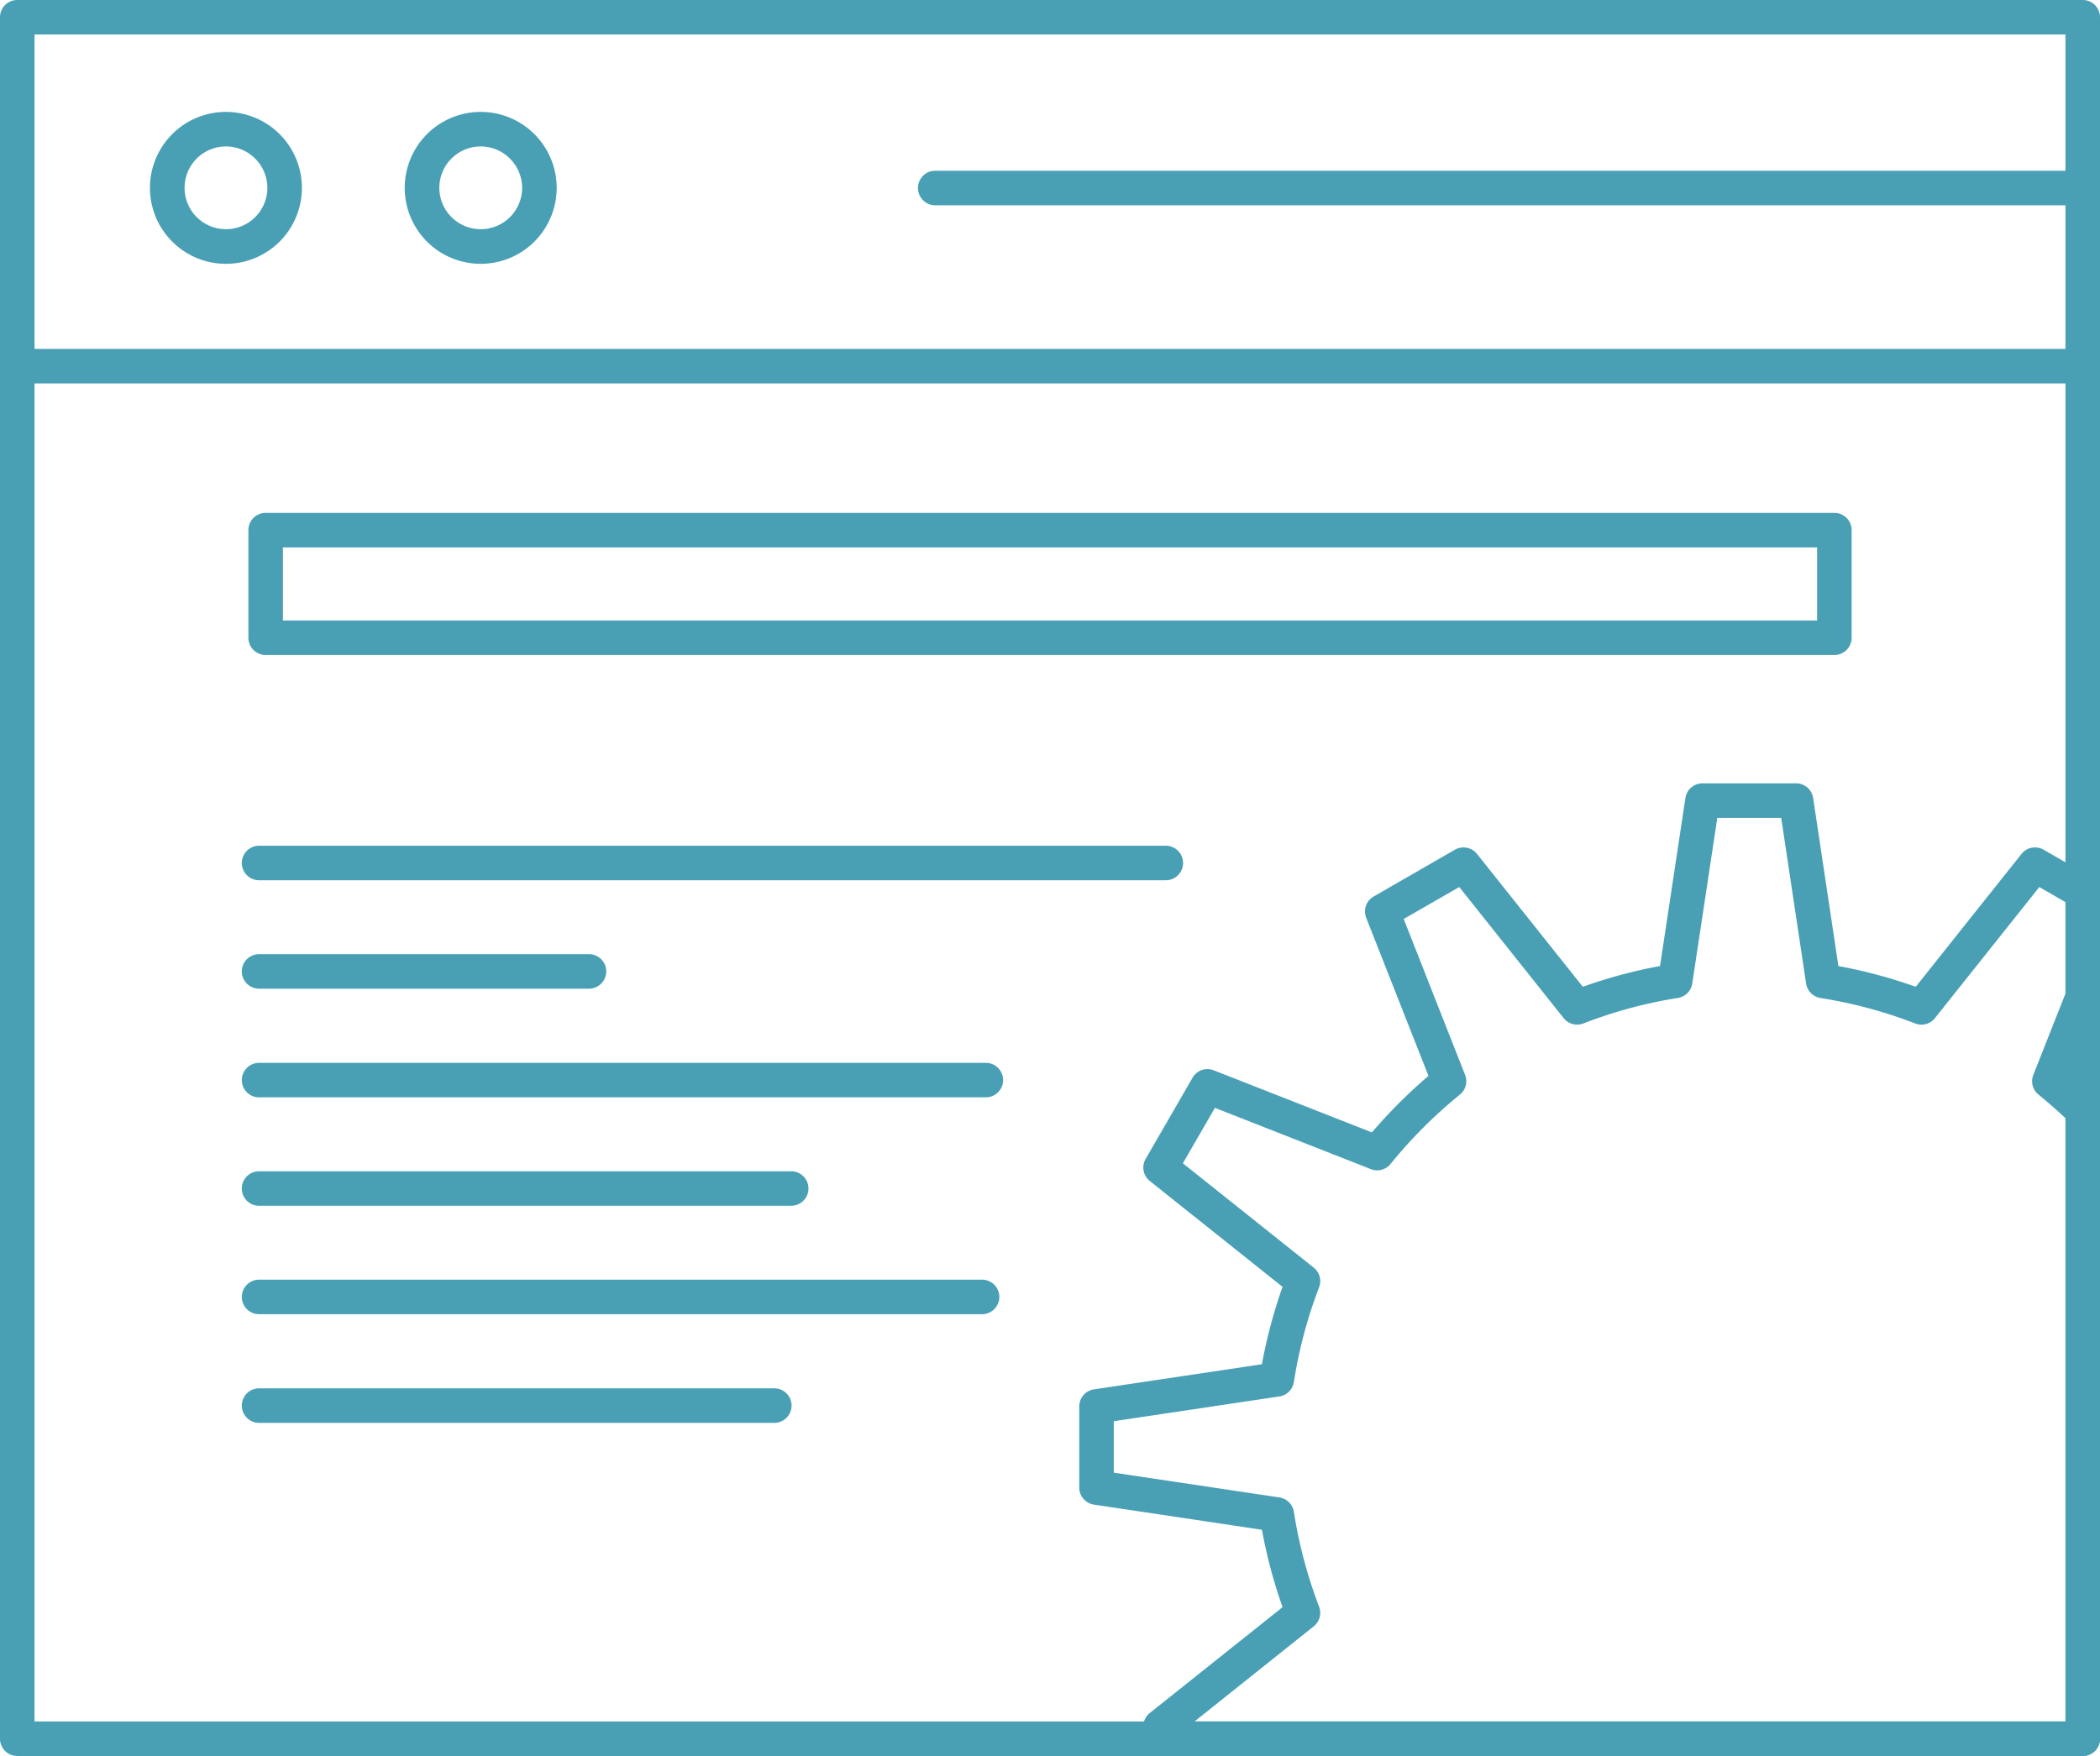
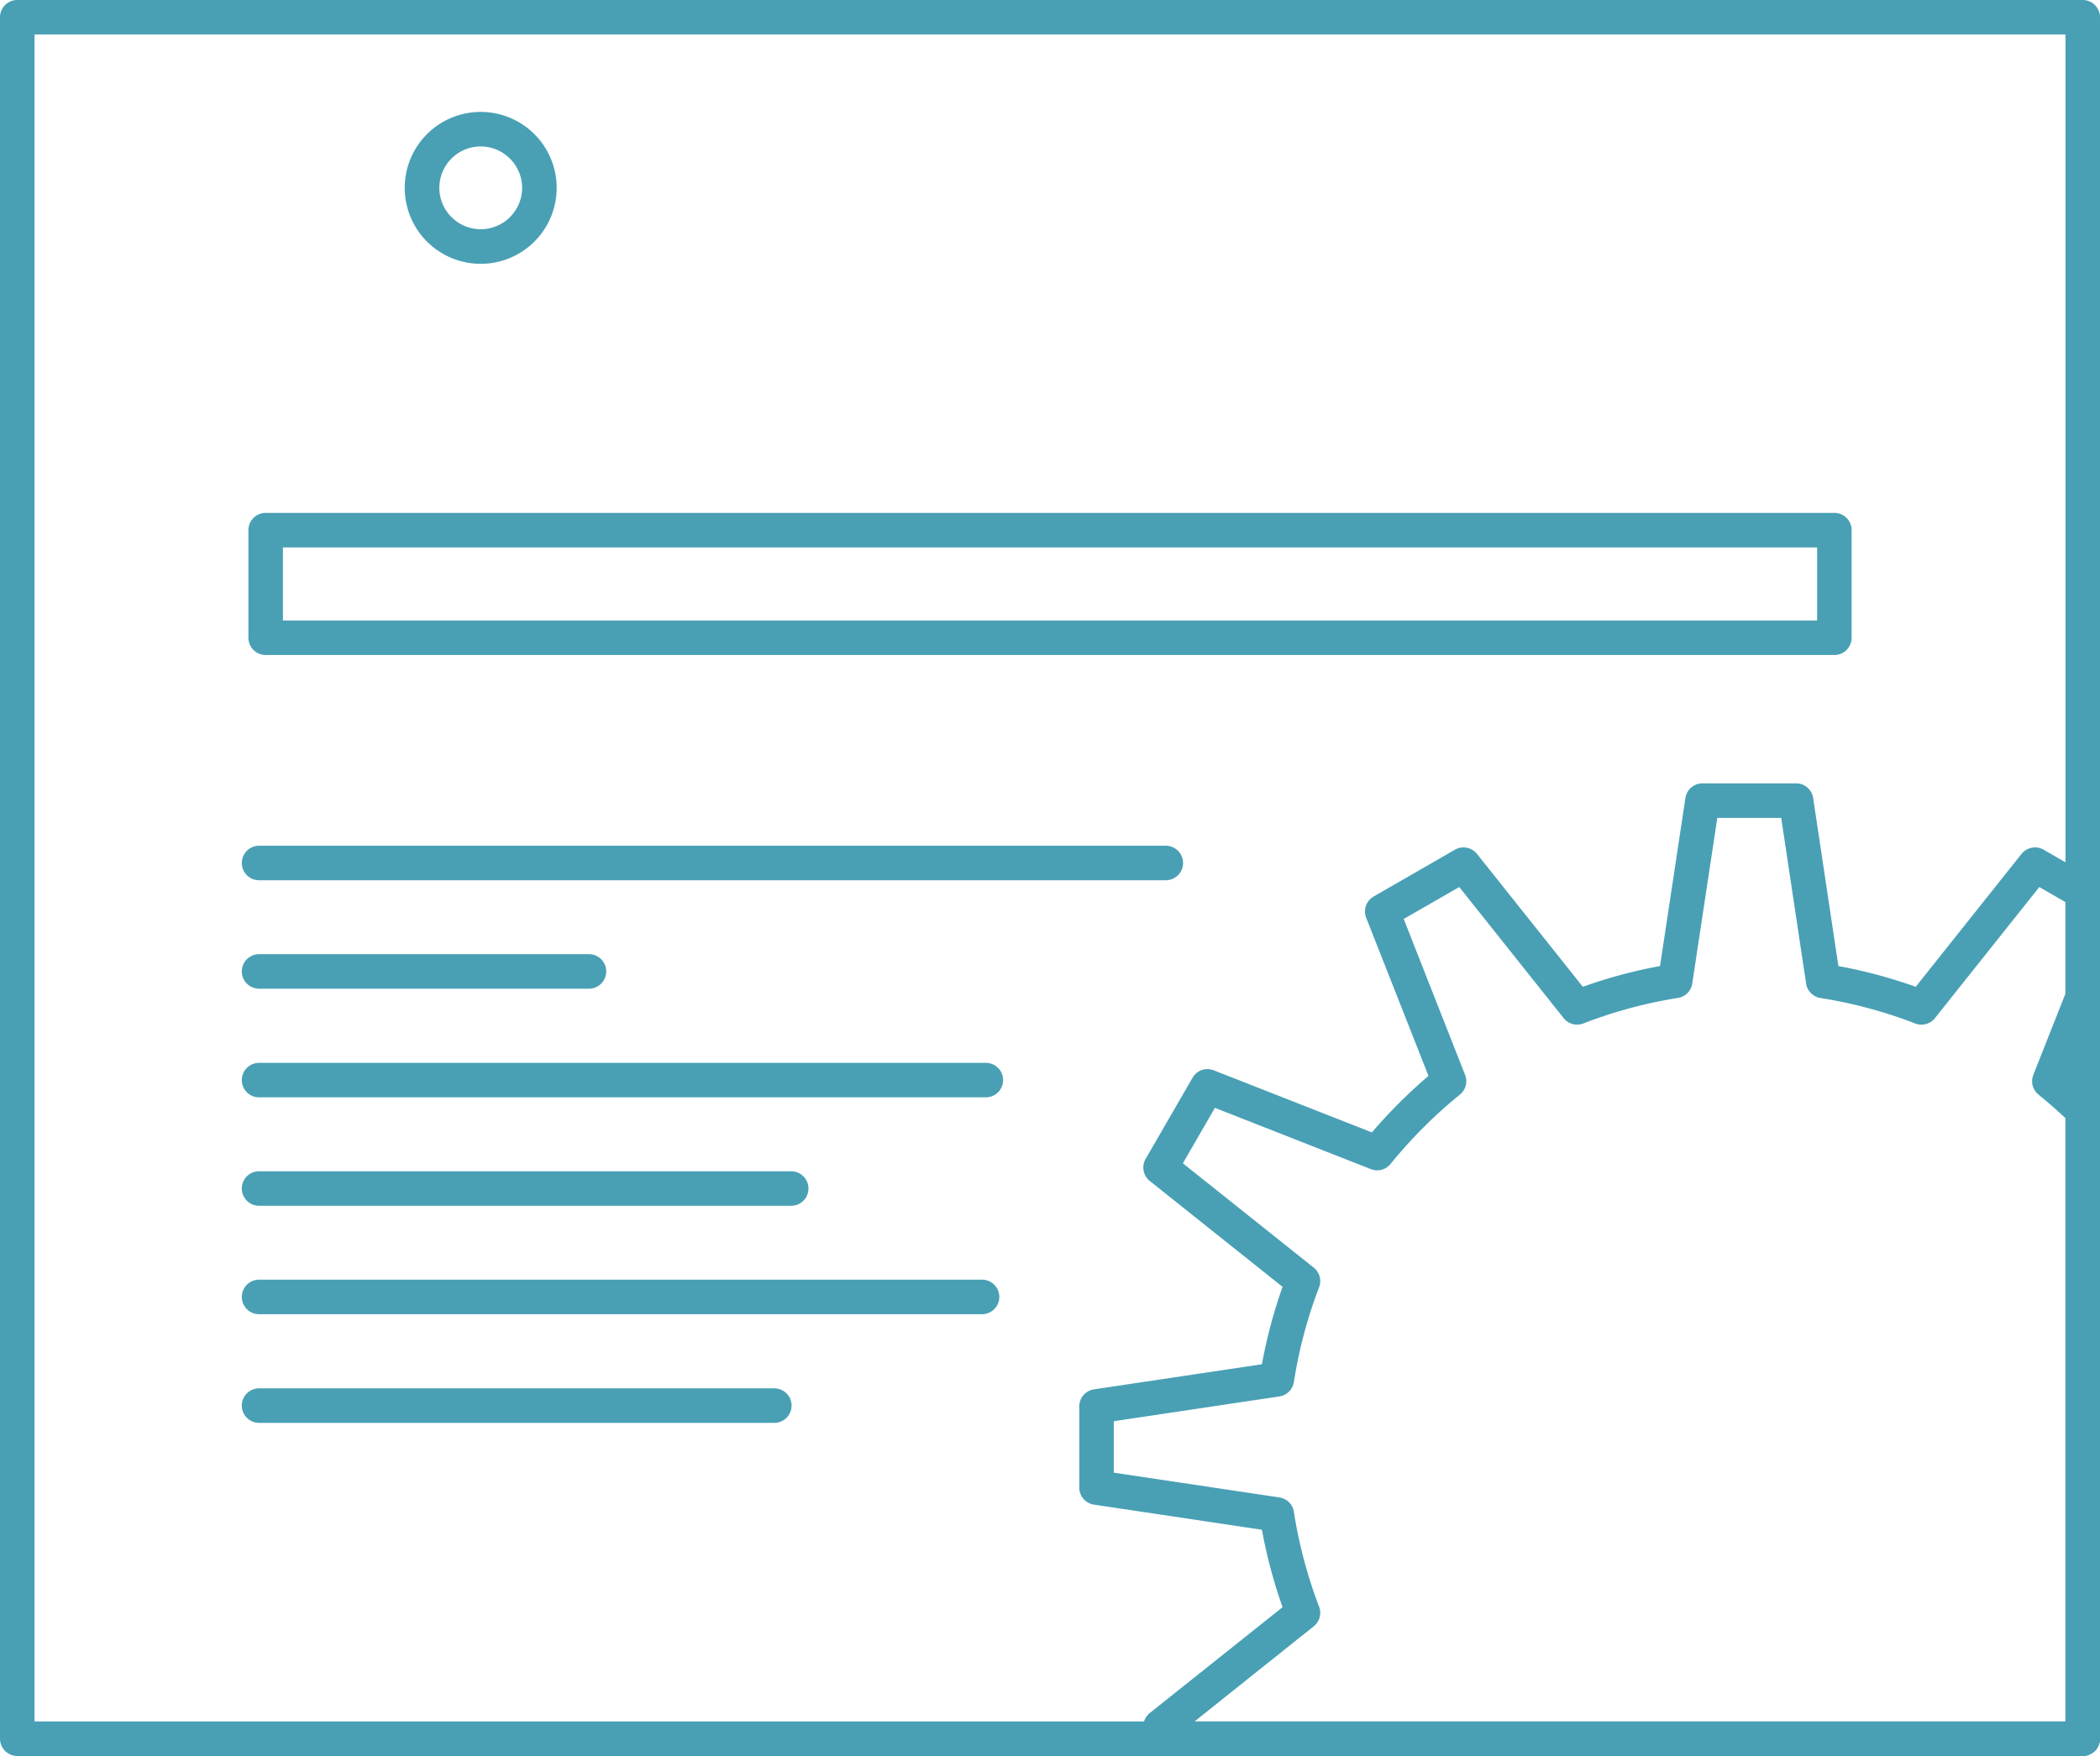
<svg xmlns="http://www.w3.org/2000/svg" width="192.788" height="161.246" viewBox="0 0 192.788 161.246">
  <g id="Group_132" data-name="Group 132" transform="translate(0)">
    <g id="Group_119" data-name="Group 119">
      <path id="Path_42" data-name="Path 42" d="M811.706,438.47H622.086a1.585,1.585,0,0,1-1.584-1.586V278.808a1.584,1.584,0,0,1,1.584-1.584h189.62a1.584,1.584,0,0,1,1.584,1.584V436.884A1.584,1.584,0,0,1,811.706,438.47ZM623.672,435.3H810.119V280.392H623.672Z" transform="translate(-620.502 -277.224)" fill="#49a0b5" />
    </g>
    <g id="Group_120" data-name="Group 120" transform="translate(99.082 71.934)">
      <path id="Path_43" data-name="Path 43" d="M753.282,396.054H669.258a1.578,1.578,0,0,1-1.377-.807l-.636-1.121a1.586,1.586,0,0,1,.39-2.02l12.187-9.716a46.2,46.2,0,0,1-1.894-7.109l-15.416-2.308a1.582,1.582,0,0,1-1.353-1.567v-7.452a1.582,1.582,0,0,1,1.353-1.567l15.416-2.305a45.8,45.8,0,0,1,1.894-7.106l-12.187-9.719a1.584,1.584,0,0,1-.383-2.03l4.306-7.455a1.577,1.577,0,0,1,1.95-.68l14.517,5.7a47.021,47.021,0,0,1,5.193-5.188L687.5,319.088a1.585,1.585,0,0,1,.682-1.954l7.462-4.3a1.588,1.588,0,0,1,2.03.388l9.714,12.2a45.314,45.314,0,0,1,7.087-1.906l2.33-15.426a1.583,1.583,0,0,1,1.567-1.35h8.593a1.586,1.586,0,0,1,1.567,1.35l2.318,15.426a45.919,45.919,0,0,1,7.1,1.906l9.709-12.2a1.586,1.586,0,0,1,2.03-.388l4.382,2.525a1.586,1.586,0,0,1,.794,1.374v9.6a1.54,1.54,0,0,1-.112.582l-2.649,6.694c.843.721,1.6,1.4,2.281,2.064a1.589,1.589,0,0,1,.48,1.138v57.653A1.584,1.584,0,0,1,753.282,396.054Zm-81.541-3.17H751.7V337.491c-.731-.687-1.552-1.406-2.493-2.181a1.582,1.582,0,0,1-.463-1.8l2.956-7.474v-8.386l-2.405-1.387L739.713,328.3a1.581,1.581,0,0,1-1.816.49,42.374,42.374,0,0,0-8.7-2.34,1.582,1.582,0,0,1-1.313-1.328L725.6,309.912h-5.866l-2.3,15.207a1.582,1.582,0,0,1-1.314,1.328,42.067,42.067,0,0,0-8.678,2.34,1.58,1.58,0,0,1-1.818-.49l-9.58-12.036-5.1,2.934,5.634,14.315a1.583,1.583,0,0,1-.47,1.808,43.477,43.477,0,0,0-6.37,6.37,1.579,1.579,0,0,1-1.816.475l-14.31-5.625-2.941,5.093,12.014,9.58a1.583,1.583,0,0,1,.492,1.8,42.587,42.587,0,0,0-2.315,8.7,1.585,1.585,0,0,1-1.333,1.328l-15.2,2.271v4.728l15.2,2.274a1.585,1.585,0,0,1,1.333,1.328,42.765,42.765,0,0,0,2.315,8.707,1.581,1.581,0,0,1-.492,1.8Z" transform="translate(-661.16 -306.742)" fill="#49a0b5" />
    </g>
    <g id="Group_121" data-name="Group 121" transform="translate(0 32.039)">
-       <path id="Path_44" data-name="Path 44" d="M811.706,293.541H622.086a1.585,1.585,0,0,1,0-3.17h189.62a1.585,1.585,0,0,1,0,3.17Z" transform="translate(-620.502 -290.371)" fill="#49a0b5" />
-     </g>
+       </g>
    <g id="Group_122" data-name="Group 122" transform="translate(13.754 10.277)">
-       <path id="Path_45" data-name="Path 45" d="M633.121,295.39a6.975,6.975,0,1,1,6.987-6.96A6.977,6.977,0,0,1,633.121,295.39Zm0-10.779a3.8,3.8,0,1,0,3.816,3.819A3.814,3.814,0,0,0,633.121,284.611Z" transform="translate(-626.146 -281.441)" fill="#49a0b5" />
-     </g>
+       </g>
    <g id="Group_123" data-name="Group 123" transform="translate(37.149 10.277)">
      <path id="Path_46" data-name="Path 46" d="M642.72,295.39a6.975,6.975,0,1,1,6.982-6.96A6.975,6.975,0,0,1,642.72,295.39Zm0-10.779a3.8,3.8,0,1,0,3.811,3.819A3.817,3.817,0,0,0,642.72,284.611Z" transform="translate(-635.746 -281.441)" fill="#49a0b5" />
    </g>
    <g id="Group_124" data-name="Group 124" transform="translate(84.275 15.679)">
-       <path id="Path_47" data-name="Path 47" d="M762.013,286.829H656.668a1.585,1.585,0,0,1,0-3.171H762.013a1.585,1.585,0,0,1,0,3.171Z" transform="translate(-655.084 -283.658)" fill="#49a0b5" />
-     </g>
+       </g>
    <g id="Group_125" data-name="Group 125" transform="translate(22.805 47.097)">
      <path id="Path_48" data-name="Path 48" d="M775.456,309.6H631.446a1.585,1.585,0,0,1-1.587-1.584v-9.882a1.585,1.585,0,0,1,1.587-1.584H775.456a1.584,1.584,0,0,1,1.586,1.584v9.882A1.584,1.584,0,0,1,775.456,309.6ZM633.03,306.432H773.872V299.72H633.03Z" transform="translate(-629.86 -296.55)" fill="#49a0b5" />
    </g>
    <g id="Group_126" data-name="Group 126" transform="translate(22.193 77.661)">
      <path id="Path_49" data-name="Path 49" d="M714.437,312.262H631.2a1.585,1.585,0,1,1,0-3.17h83.242a1.585,1.585,0,0,1,0,3.17Z" transform="translate(-629.609 -309.092)" fill="#49a0b5" />
    </g>
    <g id="Group_127" data-name="Group 127" transform="translate(22.193 87.618)">
      <path id="Path_50" data-name="Path 50" d="M661.482,316.348H631.2a1.585,1.585,0,1,1,0-3.17h30.286a1.585,1.585,0,1,1,0,3.17Z" transform="translate(-629.609 -313.178)" fill="#49a0b5" />
    </g>
    <g id="Group_128" data-name="Group 128" transform="translate(22.193 97.598)">
      <path id="Path_51" data-name="Path 51" d="M697.917,320.441H631.2a1.584,1.584,0,1,1,0-3.168h66.721a1.584,1.584,0,1,1,0,3.168Z" transform="translate(-629.609 -317.273)" fill="#49a0b5" />
    </g>
    <g id="Group_129" data-name="Group 129" transform="translate(22.193 107.553)">
      <path id="Path_52" data-name="Path 52" d="M680.047,324.528H631.2a1.585,1.585,0,1,1,0-3.17h48.851a1.585,1.585,0,0,1,0,3.17Z" transform="translate(-629.609 -321.358)" fill="#49a0b5" />
    </g>
    <g id="Group_130" data-name="Group 130" transform="translate(22.193 117.508)">
      <path id="Path_53" data-name="Path 53" d="M697.568,328.613H631.2a1.585,1.585,0,1,1,0-3.17h66.373a1.585,1.585,0,0,1,0,3.17Z" transform="translate(-629.609 -325.443)" fill="#49a0b5" />
    </g>
    <g id="Group_131" data-name="Group 131" transform="translate(22.193 127.487)">
      <path id="Path_54" data-name="Path 54" d="M678.492,332.708H631.2a1.585,1.585,0,1,1,0-3.171h47.3a1.585,1.585,0,0,1,0,3.171Z" transform="translate(-629.609 -329.538)" fill="#49a0b5" />
    </g>
  </g>
</svg>